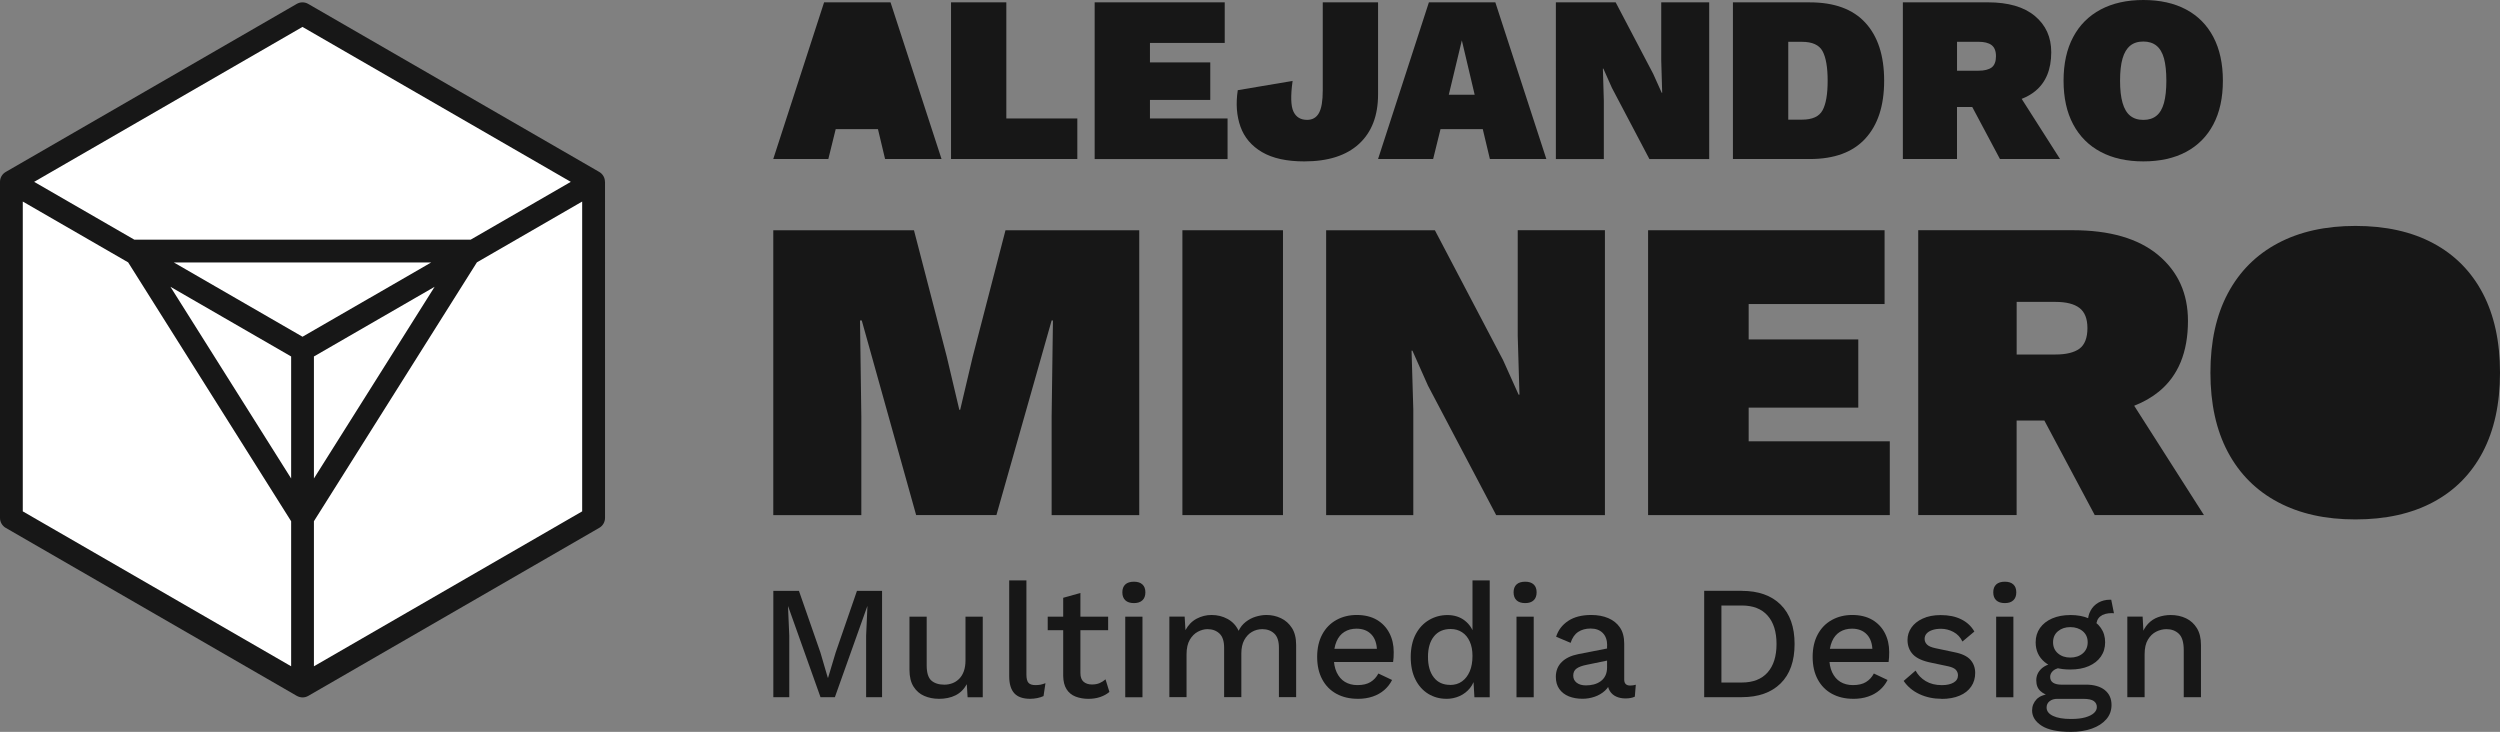
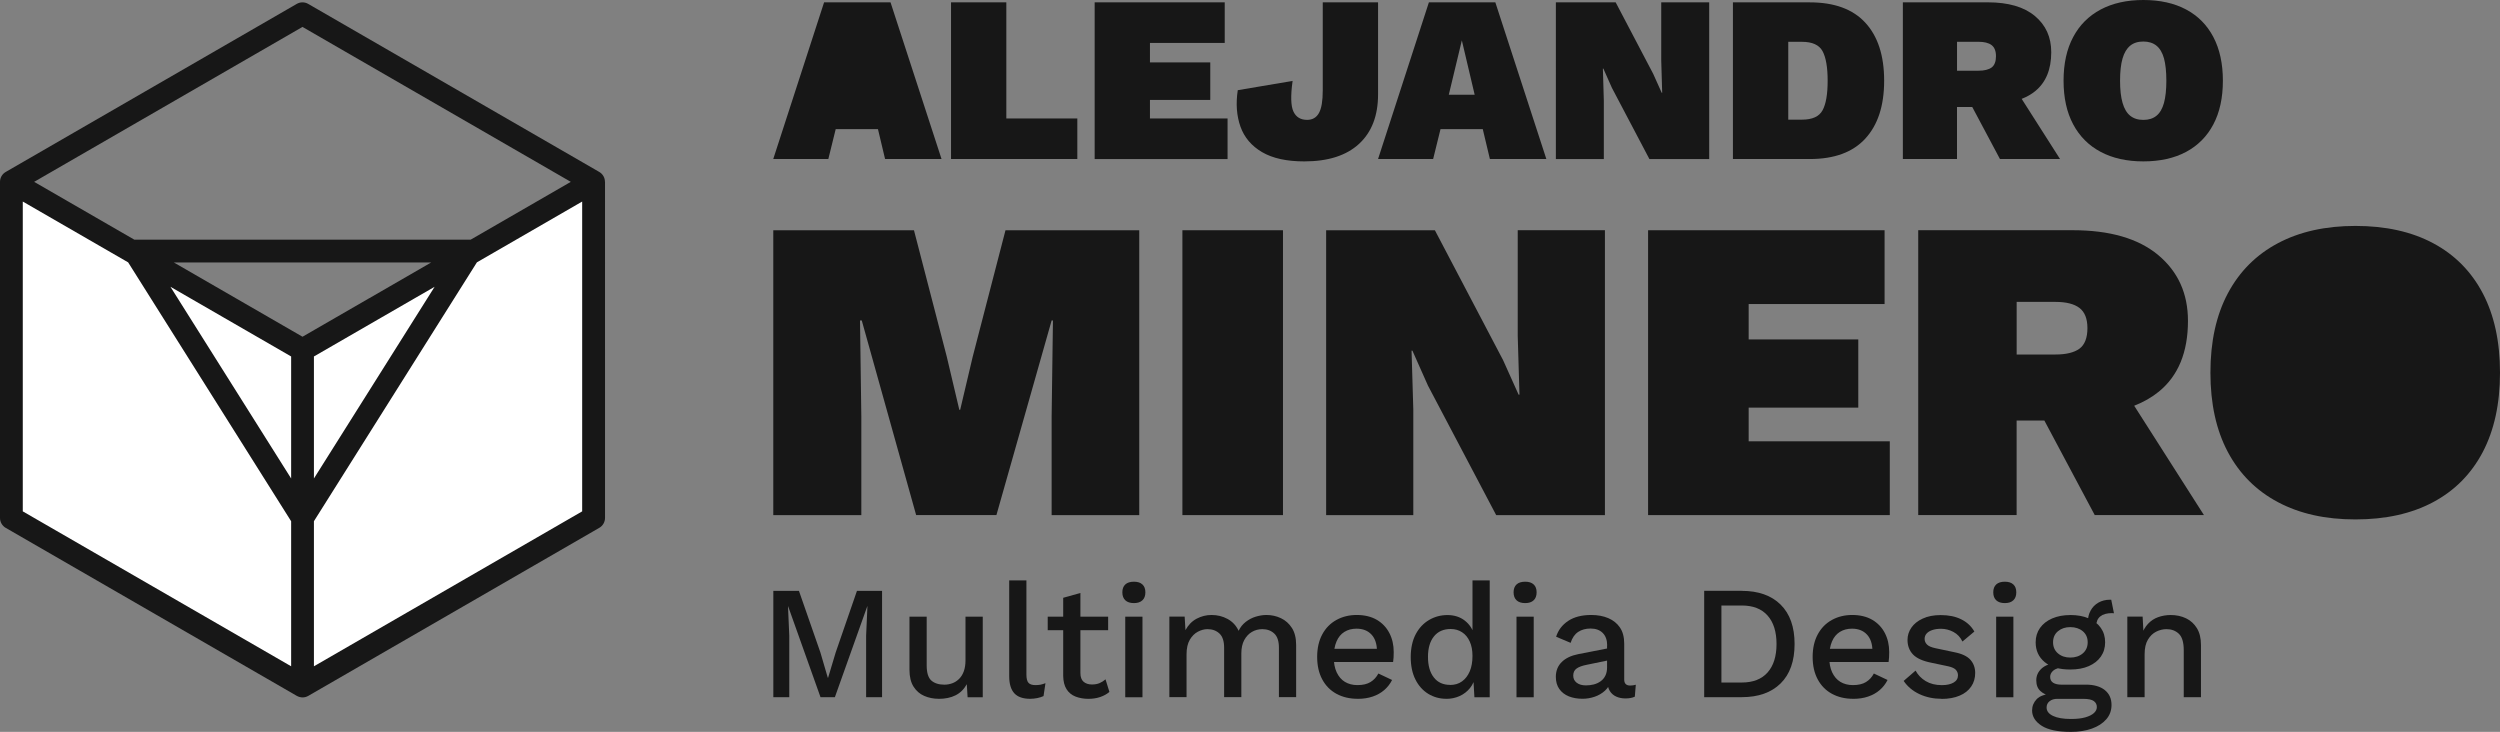
<svg xmlns="http://www.w3.org/2000/svg" id="Layer_2" data-name="Layer 2" viewBox="0 0 688.07 201.43">
  <rect x="0" y="0" width="688.07" height="201.43" fill="#808080" stroke="none" />
  <defs>
    <style>
      .cls-1 {
        fill: #fff;
      }

      .cls-2 {
        fill: #171717;
      }
    </style>
  </defs>
  <g id="Layer_1-2" data-name="Layer 1">
    <g>
-       <polygon class="cls-1" points="3.14 50.04 83.26 96.3 163.37 50.04 83.25 3.79 3.14 50.04" />
      <polygon class="cls-1" points="3.14 50.04 83.26 96.3 83.26 188.81 3.14 142.55 3.14 50.04" />
      <polygon class="cls-1" points="163.37 50.04 163.38 142.55 83.26 188.81 83.26 96.3 163.37 50.04" />
      <path class="cls-2" d="M166.5,50.04c0-1.12-.6-2.16-1.57-2.72,0,0,0,0,0,0L84.82,1.07c-.97-.56-2.17-.56-3.14,0L1.57,47.33c-.97.56-1.57,1.59-1.57,2.72v92.51c0,1.12.6,2.16,1.57,2.72l80.13,46.25s0,0,0,0c.36.21.76.34,1.16.39.13.02.27.03.41.03.54,0,1.08-.14,1.57-.42l80.11-46.26c.97-.56,1.57-1.6,1.57-2.72V50.04ZM101.72,82.02l-18.46,10.66-34.7-20.03-.71-.41h70.82l-16.95,9.79ZM80.13,98.11v33.58l-33.22-52.76,33.22,19.18ZM86.4,98.11l18.46-10.66,14.76-8.52-33.22,52.76v-33.57ZM83.25,7.41l73.85,42.64-27.57,15.92s-.01,0-.02,0H37.01s-.02,0-.03,0l-27.58-15.92L83.25,7.41ZM6.27,55.47l29,16.74,44.86,71.25v39.92L6.27,140.74V55.47ZM86.4,183.38v-39.93l44.86-71.25,28.97-16.73v85.27s-73.83,42.64-73.83,42.64Z" />
    </g>
    <g>
      <path class="cls-2" d="M259.15,43.77h-15.55l-1.96-8.23h-11.63l-2.03,8.23h-15.16L226.81.65h18.29l14.04,43.12Z" />
      <path class="cls-2" d="M276.98,32.6h19.53v11.17h-34.76V.65h15.22v31.95Z" />
      <path class="cls-2" d="M301.28,43.77V.65h35.8v11.17h-20.58v5.36h16.6v10.32h-16.6v5.1h21.36v11.17h-36.59Z" />
      <path class="cls-2" d="M379.28.65v25.35c0,5.84-1.74,10.37-5.23,13.59-3.49,3.22-8.51,4.83-15.09,4.83-4.83,0-8.7-.85-11.6-2.55-2.9-1.7-4.88-4.03-5.94-6.99s-1.32-6.32-.75-10.06l15.09-2.55c-.57,4.09-.49,6.9.23,8.43.72,1.53,1.97,2.29,3.76,2.29,1.48,0,2.57-.63,3.27-1.9.7-1.26,1.04-3.33,1.04-6.21V.65h15.22Z" />
      <path class="cls-2" d="M425.61,43.77h-15.55l-1.96-8.23h-11.63l-2.03,8.23h-15.16L393.27.65h18.29l14.04,43.12ZM398.75,26.07h7.12l-3.53-14.96-3.59,14.96Z" />
      <path class="cls-2" d="M470.42.65v43.12h-16.46l-10.32-19.6-2.35-5.29h-.13l.26,8.88v16.01h-13.2V.65h16.46l10.32,19.66,2.35,5.23h.13l-.26-8.88V.65h13.19Z" />
      <path class="cls-2" d="M498.12.65c6.75,0,11.85,1.87,15.29,5.62,3.44,3.75,5.16,9.06,5.16,15.94s-1.72,12.14-5.16,15.91c-3.44,3.77-8.54,5.65-15.29,5.65h-21.17V.65h21.17ZM495.97,32.93c2.83,0,4.72-.86,5.65-2.58.94-1.72,1.4-4.43,1.4-8.13s-.47-6.41-1.4-8.13-2.82-2.58-5.65-2.58h-3.79v21.43h3.79Z" />
      <path class="cls-2" d="M566.98,43.77l-10.56-16.56c1.42-.55,2.67-1.26,3.73-2.13,2.94-2.4,4.41-5.97,4.41-10.72,0-4.14-1.5-7.46-4.51-9.96-3-2.51-7.32-3.76-12.94-3.76h-23.39v43.12h14.9v-14.31h4.2l7.62,14.31h16.53ZM538.63,11.5h5.88c1.61,0,2.82.3,3.63.91.8.61,1.21,1.64,1.21,3.07s-.4,2.51-1.21,3.1c-.81.59-2.02.88-3.63.88h-5.88v-7.97Z" />
      <path class="cls-2" d="M589.91,0c4.57,0,8.49.87,11.76,2.61,3.27,1.74,5.77,4.27,7.51,7.58,1.74,3.31,2.62,7.32,2.62,12.02s-.87,8.71-2.62,12.02c-1.74,3.31-4.25,5.83-7.51,7.58-3.27,1.74-7.19,2.61-11.76,2.61s-8.44-.87-11.73-2.61c-3.29-1.74-5.81-4.27-7.58-7.58-1.77-3.31-2.65-7.32-2.65-12.02s.88-8.71,2.65-12.02c1.76-3.31,4.29-5.83,7.58-7.58,3.29-1.74,7.2-2.61,11.73-2.61ZM589.91,11.43c-1.48,0-2.69.38-3.63,1.15s-1.63,1.93-2.09,3.49c-.46,1.57-.69,3.62-.69,6.14s.23,4.52.69,6.11c.46,1.59,1.15,2.77,2.09,3.53.94.76,2.15,1.15,3.63,1.15s2.69-.38,3.62-1.15c.94-.76,1.62-1.94,2.06-3.53.43-1.59.65-3.62.65-6.11s-.22-4.57-.65-6.14c-.44-1.57-1.12-2.73-2.06-3.49s-2.15-1.15-3.62-1.15Z" />
    </g>
    <g>
      <path class="cls-2" d="M313.55,63.37v78.4h-24.11v-27.2l.36-26.37h-.36l-15.2,53.57h-22.09l-14.97-53.57h-.48l.36,26.37v27.2h-24.23V63.37h38.72l9.03,34.8,3.45,14.61h.24l3.45-14.61,9.02-34.8h36.82Z" />
      <path class="cls-2" d="M353.11,63.37v78.4h-27.68V63.37h27.68Z" />
      <path class="cls-2" d="M441.72,63.37v78.4h-29.93l-18.77-35.63-4.28-9.62h-.24l.48,16.16v29.1h-23.99V63.37h29.93l18.77,35.75,4.27,9.5h.24l-.48-16.16v-29.1h23.99Z" />
      <path class="cls-2" d="M453.6,141.77V63.37h65.09v20.31h-37.41v9.74h30.17v18.77h-30.17v9.27h38.84v20.31h-66.52Z" />
      <path class="cls-2" d="M606.59,141.77l-19.2-30.1c2.58-1.01,4.84-2.3,6.78-3.88,5.34-4.35,8.02-10.85,8.02-19.48,0-7.52-2.73-13.56-8.2-18.12-5.46-4.55-13.3-6.83-23.52-6.83h-42.52v78.4h27.08v-26.01h7.64l13.86,26.01h30.05ZM555.04,83.09h10.69c2.93,0,5.13.55,6.59,1.66,1.46,1.11,2.2,2.97,2.2,5.58s-.73,4.57-2.2,5.64c-1.47,1.07-3.67,1.6-6.59,1.6h-10.69v-14.49Z" />
      <path class="cls-2" d="M648.28,62.18c8.32,0,15.44,1.58,21.38,4.75,5.94,3.17,10.49,7.76,13.66,13.78,3.16,6.02,4.75,13.3,4.75,21.86s-1.59,15.84-4.75,21.86c-3.17,6.02-7.72,10.61-13.66,13.78s-13.06,4.75-21.38,4.75-15.34-1.58-21.32-4.75c-5.98-3.17-10.57-7.76-13.78-13.78-3.21-6.02-4.81-13.3-4.81-21.86s1.6-15.84,4.81-21.86c3.21-6.02,7.8-10.61,13.78-13.78,5.98-3.17,13.08-4.75,21.32-4.75Z" />
    </g>
    <g>
-       <path class="cls-2" d="M242.77,162.62v29.27h-4.39v-16.94l.36-8.07h-.05l-8.91,25.01h-3.95l-8.91-25.01h-.04l.35,8.07v16.94h-4.39v-29.27h7.05l5.9,16.94,2.04,6.96h.09l2.09-6.96,5.85-16.94h6.92Z" />
+       <path class="cls-2" d="M242.77,162.62v29.27h-4.39v-16.94l.36-8.07h-.05l-8.91,25.01h-3.95l-8.91-25.01h-.04l.35,8.07v16.94h-4.39v-29.27h7.05l5.9,16.94,2.04,6.96h.09l2.09-6.96,5.85-16.94h6.92" />
      <path class="cls-2" d="M258.38,192.33c-1.45,0-2.79-.27-4.01-.8-1.23-.53-2.21-1.39-2.95-2.57-.74-1.18-1.11-2.72-1.11-4.61v-14.63h4.74v13.44c0,2.01.43,3.39,1.29,4.15.86.75,2.05,1.13,3.59,1.13.74,0,1.46-.13,2.15-.38.69-.25,1.32-.65,1.88-1.2.56-.55,1-1.25,1.31-2.11.31-.86.46-1.86.46-3.01v-12.02h4.75v22.18h-4.17l-.22-3.59c-.77,1.39-1.8,2.41-3.1,3.06-1.3.65-2.84.97-4.61.97Z" />
      <path class="cls-2" d="M282.5,159.74v25.94c0,1.09.19,1.85.58,2.26.38.42,1.02.62,1.91.62.53,0,.98-.04,1.35-.11.37-.07.83-.21,1.4-.42l-.53,3.55c-.51.24-1.08.42-1.73.55-.65.13-1.3.2-1.95.2-1.98,0-3.44-.51-4.37-1.53s-1.4-2.59-1.4-4.72v-26.34h4.74Z" />
      <path class="cls-2" d="M304.99,169.72v3.72h-16.63v-3.72h16.63ZM297.36,163.2v22.04c0,1.09.29,1.89.86,2.39.58.5,1.35.76,2.33.76.8,0,1.49-.13,2.08-.38s1.14-.6,1.64-1.04l1.07,3.46c-.68.59-1.52,1.06-2.51,1.4s-2.09.51-3.3.51-2.44-.21-3.5-.62-1.89-1.09-2.48-2.02c-.59-.93-.9-2.15-.93-3.66v-21.51l4.74-1.33Z" />
      <path class="cls-2" d="M312.09,165.99c-1.03,0-1.83-.26-2.37-.77s-.82-1.25-.82-2.19.27-1.67.82-2.18c.55-.5,1.34-.75,2.37-.75s1.78.25,2.33.75c.55.5.82,1.23.82,2.18s-.27,1.68-.82,2.19c-.55.52-1.32.77-2.33.77ZM314.44,169.72v22.18h-4.74v-22.18h4.74Z" />
      <path class="cls-2" d="M321.84,191.89v-22.18h4.21l.22,3.72c.77-1.42,1.8-2.47,3.08-3.15,1.29-.68,2.65-1.02,4.1-1.02,1.6,0,3.07.36,4.41,1.09s2.36,1.81,3.04,3.26c.47-.98,1.12-1.79,1.95-2.44.83-.65,1.74-1.13,2.75-1.44,1.01-.31,2-.47,2.97-.47,1.42,0,2.75.3,3.99.89,1.24.59,2.25,1.49,3.02,2.7.77,1.21,1.15,2.77,1.15,4.66v14.37h-4.74v-13.62c0-1.8-.43-3.1-1.29-3.9s-1.95-1.2-3.28-1.2c-1.03,0-1.99.25-2.86.76-.87.5-1.57,1.25-2.11,2.24-.53.99-.8,2.21-.8,3.66v12.06h-4.74v-13.62c0-1.8-.43-3.1-1.29-3.9s-1.95-1.2-3.28-1.2c-.89,0-1.77.24-2.66.71-.89.47-1.63,1.21-2.22,2.22-.59,1.01-.89,2.34-.89,3.99v11.8h-4.74Z" />
      <path class="cls-2" d="M373.69,192.33c-2.22,0-4.17-.46-5.85-1.37-1.69-.92-2.99-2.24-3.92-3.97-.93-1.73-1.4-3.79-1.4-6.19s.47-4.46,1.4-6.19c.93-1.73,2.22-3.05,3.88-3.97s3.53-1.38,5.63-1.38,3.99.45,5.5,1.33c1.51.89,2.66,2.1,3.46,3.64.8,1.54,1.2,3.28,1.2,5.23,0,.53-.01,1.03-.04,1.51-.03.47-.07.89-.13,1.24h-17.83v-3.64h15.74l-2.35.71c0-2.01-.5-3.55-1.51-4.63-1.01-1.08-2.38-1.62-4.13-1.62-1.27,0-2.38.3-3.33.89s-1.67,1.47-2.17,2.64c-.5,1.17-.75,2.6-.75,4.28s.26,3.06.8,4.21,1.29,2.03,2.26,2.62c.98.59,2.13.89,3.46.89,1.48,0,2.68-.28,3.59-.84.92-.56,1.64-1.35,2.17-2.35l3.77,1.78c-.53,1.06-1.25,1.99-2.15,2.77-.9.78-1.97,1.38-3.21,1.8s-2.6.62-4.08.62Z" />
      <path class="cls-2" d="M398.08,192.33c-1.83,0-3.5-.46-4.99-1.37-1.49-.92-2.67-2.23-3.53-3.95-.86-1.71-1.29-3.77-1.29-6.16s.46-4.58,1.38-6.3c.91-1.72,2.14-3.02,3.68-3.92,1.54-.9,3.22-1.35,5.06-1.35s3.49.52,4.79,1.55c1.3,1.03,2.18,2.38,2.62,4.04l-.53.49v-15.61h4.74v32.15h-4.21l-.35-6.03.62.04c-.21,1.33-.7,2.48-1.47,3.44-.77.96-1.72,1.7-2.86,2.22-1.14.51-2.36.77-3.66.77ZM399.1,188.52c1.27,0,2.37-.32,3.28-.98.91-.65,1.62-1.57,2.13-2.75.5-1.18.76-2.6.76-4.26,0-1.54-.25-2.86-.76-3.97-.5-1.11-1.2-1.96-2.11-2.55s-1.94-.89-3.13-.89c-1.98,0-3.52.68-4.61,2.04-1.09,1.36-1.64,3.24-1.64,5.63s.53,4.28,1.6,5.65c1.06,1.37,2.56,2.06,4.48,2.06Z" />
      <path class="cls-2" d="M419.77,165.99c-1.03,0-1.83-.26-2.37-.77s-.82-1.25-.82-2.19.27-1.67.82-2.18c.55-.5,1.34-.75,2.37-.75s1.78.25,2.33.75c.55.5.82,1.23.82,2.18s-.27,1.68-.82,2.19c-.55.52-1.32.77-2.33.77ZM422.12,169.72v22.18h-4.74v-22.18h4.74Z" />
      <path class="cls-2" d="M442.34,177.65c0-1.48-.41-2.62-1.22-3.44-.81-.81-1.93-1.22-3.35-1.22-1.33,0-2.47.31-3.41.93s-1.64,1.63-2.08,3.01l-3.99-1.68c.56-1.8,1.66-3.25,3.3-4.35,1.64-1.09,3.76-1.64,6.36-1.64,1.77,0,3.34.29,4.7.87,1.36.58,2.43,1.44,3.21,2.59.78,1.15,1.17,2.63,1.17,4.43v9.89c0,1.09.55,1.64,1.64,1.64.53,0,1.05-.07,1.55-.22l-.27,3.28c-.68.33-1.54.49-2.57.49-.95,0-1.8-.17-2.55-.51s-1.35-.86-1.77-1.55c-.43-.69-.64-1.56-.64-2.59v-.31l.97-.05c-.27,1.15-.81,2.11-1.64,2.86-.83.76-1.79,1.32-2.88,1.69-1.09.37-2.2.55-3.33.55-1.39,0-2.64-.22-3.75-.66-1.11-.45-1.98-1.12-2.62-2.02-.64-.9-.96-2.02-.96-3.35,0-1.66.54-3.01,1.62-4.08,1.08-1.07,2.61-1.79,4.59-2.18l8.6-1.68-.05,3.33-6.25,1.29c-1.24.24-2.17.58-2.79,1.02s-.93,1.09-.93,1.95.32,1.48.95,1.97,1.49.73,2.55.73c.74,0,1.46-.09,2.15-.26.7-.18,1.32-.47,1.88-.87.56-.4,1-.92,1.31-1.55s.47-1.4.47-2.28v-6.03Z" />
      <path class="cls-2" d="M479.37,162.62c4.58,0,8.15,1.26,10.71,3.79,2.56,2.53,3.84,6.14,3.84,10.84s-1.28,8.32-3.84,10.84c-2.56,2.53-6.13,3.79-10.71,3.79h-10.33v-29.27h10.33ZM479.37,187.85c3.1,0,5.48-.92,7.12-2.77,1.64-1.85,2.46-4.46,2.46-7.83s-.82-5.98-2.46-7.83c-1.64-1.85-4.01-2.77-7.12-2.77h-5.59v21.2h5.59Z" />
      <path class="cls-2" d="M510.06,192.33c-2.22,0-4.17-.46-5.85-1.37-1.69-.92-2.99-2.24-3.92-3.97s-1.4-3.79-1.4-6.19.47-4.46,1.4-6.19c.93-1.73,2.22-3.05,3.88-3.97s3.53-1.38,5.63-1.38,3.99.45,5.5,1.33c1.51.89,2.66,2.1,3.46,3.64.8,1.54,1.2,3.28,1.2,5.23,0,.53-.01,1.03-.04,1.51-.03.47-.07.89-.13,1.24h-17.83v-3.64h15.74l-2.35.71c0-2.01-.5-3.55-1.51-4.63-1.01-1.08-2.38-1.62-4.13-1.62-1.27,0-2.38.3-3.33.89s-1.67,1.47-2.17,2.64c-.5,1.17-.75,2.6-.75,4.28s.26,3.06.8,4.21,1.29,2.03,2.26,2.62c.98.59,2.13.89,3.46.89,1.48,0,2.68-.28,3.59-.84.92-.56,1.64-1.35,2.17-2.35l3.77,1.78c-.53,1.06-1.25,1.99-2.15,2.77-.9.78-1.97,1.38-3.21,1.8s-2.6.62-4.08.62Z" />
      <path class="cls-2" d="M534.37,192.33c-2.22,0-4.24-.43-6.08-1.28-1.83-.86-3.28-2.07-4.35-3.64l3.28-2.84c.65,1.21,1.59,2.18,2.82,2.91s2.7,1.09,4.41,1.09c1.36,0,2.44-.24,3.24-.71.8-.47,1.2-1.14,1.2-1.99,0-.56-.19-1.06-.55-1.48-.37-.43-1.07-.76-2.11-1l-4.66-.98c-2.37-.47-4.05-1.23-5.06-2.28-1-1.05-1.51-2.39-1.51-4.01,0-1.21.35-2.34,1.06-3.37.71-1.03,1.75-1.87,3.13-2.5,1.37-.64,3.02-.96,4.94-.96,2.22,0,4.11.39,5.68,1.18,1.57.78,2.76,1.9,3.59,3.35l-3.28,2.75c-.56-1.18-1.39-2.06-2.48-2.64-1.09-.58-2.23-.87-3.41-.87-.95,0-1.76.12-2.44.36-.68.24-1.2.56-1.55.97-.36.41-.53.9-.53,1.46,0,.59.22,1.11.66,1.55.44.45,1.24.78,2.39,1.02l5.06,1.07c2.13.41,3.63,1.12,4.5,2.11.87.99,1.31,2.2,1.31,3.62s-.37,2.67-1.11,3.75c-.74,1.08-1.8,1.92-3.19,2.5-1.39.59-3.04.89-4.97.89Z" />
      <path class="cls-2" d="M551.79,165.99c-1.03,0-1.83-.26-2.37-.77s-.82-1.25-.82-2.19.27-1.67.82-2.18c.55-.5,1.34-.75,2.37-.75s1.78.25,2.33.75c.55.5.82,1.23.82,2.18s-.27,1.68-.82,2.19c-.55.52-1.32.77-2.33.77ZM554.14,169.72v22.18h-4.74v-22.18h4.74Z" />
      <path class="cls-2" d="M574.06,188.43c2.24,0,3.99.5,5.23,1.49,1.24.99,1.86,2.36,1.86,4.1,0,1.54-.49,2.86-1.46,3.97-.98,1.11-2.3,1.96-3.97,2.55s-3.59.89-5.74.89c-3.64,0-6.33-.56-8.07-1.69s-2.62-2.53-2.62-4.21c0-1.18.42-2.22,1.26-3.1s2.27-1.39,4.28-1.51l-.27.71c-1.24-.26-2.24-.75-2.99-1.44-.75-.69-1.13-1.68-1.13-2.95s.49-2.35,1.46-3.24c.98-.89,2.35-1.41,4.12-1.55l2.49,1.2h-.53c-1.36.12-2.32.43-2.88.93-.56.51-.84,1.07-.84,1.69,0,.74.27,1.28.82,1.64.55.35,1.32.53,2.33.53h6.65ZM569.8,169.27c1.95,0,3.65.31,5.08.93,1.43.62,2.54,1.49,3.33,2.62s1.18,2.44,1.18,3.95-.39,2.82-1.18,3.95-1.89,1.99-3.33,2.62-3.13.93-5.08.93c-3.08,0-5.43-.69-7.07-2.06-1.64-1.37-2.46-3.19-2.46-5.43,0-1.51.4-2.82,1.2-3.95s1.91-1.99,3.35-2.62c1.43-.62,3.1-.93,4.99-.93ZM569.98,197.88c1.63,0,2.96-.15,4.01-.46s1.83-.71,2.35-1.2.77-1.03.77-1.62c0-.68-.27-1.23-.82-1.64-.55-.41-1.53-.62-2.95-.62h-7.14c-.83,0-1.52.21-2.08.64-.56.43-.84,1.01-.84,1.75,0,.98.59,1.74,1.77,2.31,1.18.56,2.82.84,4.92.84ZM569.8,172.6c-1.36,0-2.49.38-3.39,1.13s-1.35,1.77-1.35,3.04.45,2.29,1.35,3.06c.9.77,2.03,1.15,3.39,1.15s2.54-.38,3.44-1.15c.9-.77,1.35-1.79,1.35-3.06s-.45-2.28-1.35-3.04c-.9-.75-2.05-1.13-3.44-1.13ZM581.07,165.06l.75,3.73c-.09,0-.18,0-.26-.02-.09-.01-.18-.02-.27-.02-1.42,0-2.5.3-3.24.91-.74.61-1.11,1.49-1.11,2.64l-2.31-1.07c0-1.18.25-2.24.76-3.17.5-.93,1.22-1.67,2.15-2.2s1.99-.8,3.17-.8h.36Z" />
      <path class="cls-2" d="M585.5,191.89v-22.18h4.21l.31,5.77-.62-.62c.41-1.27,1.01-2.33,1.8-3.17.78-.84,1.72-1.46,2.8-1.84,1.08-.38,2.22-.58,3.44-.58,1.57,0,2.98.31,4.23.91,1.26.61,2.25,1.52,2.99,2.73.74,1.21,1.11,2.75,1.11,4.61v14.37h-4.74v-12.91c0-2.19-.45-3.7-1.35-4.55s-2.03-1.27-3.39-1.27c-.98,0-1.92.23-2.84.69-.92.46-1.68,1.19-2.28,2.2-.61,1-.91,2.35-.91,4.04v11.8h-4.74Z" />
    </g>
  </g>
</svg>